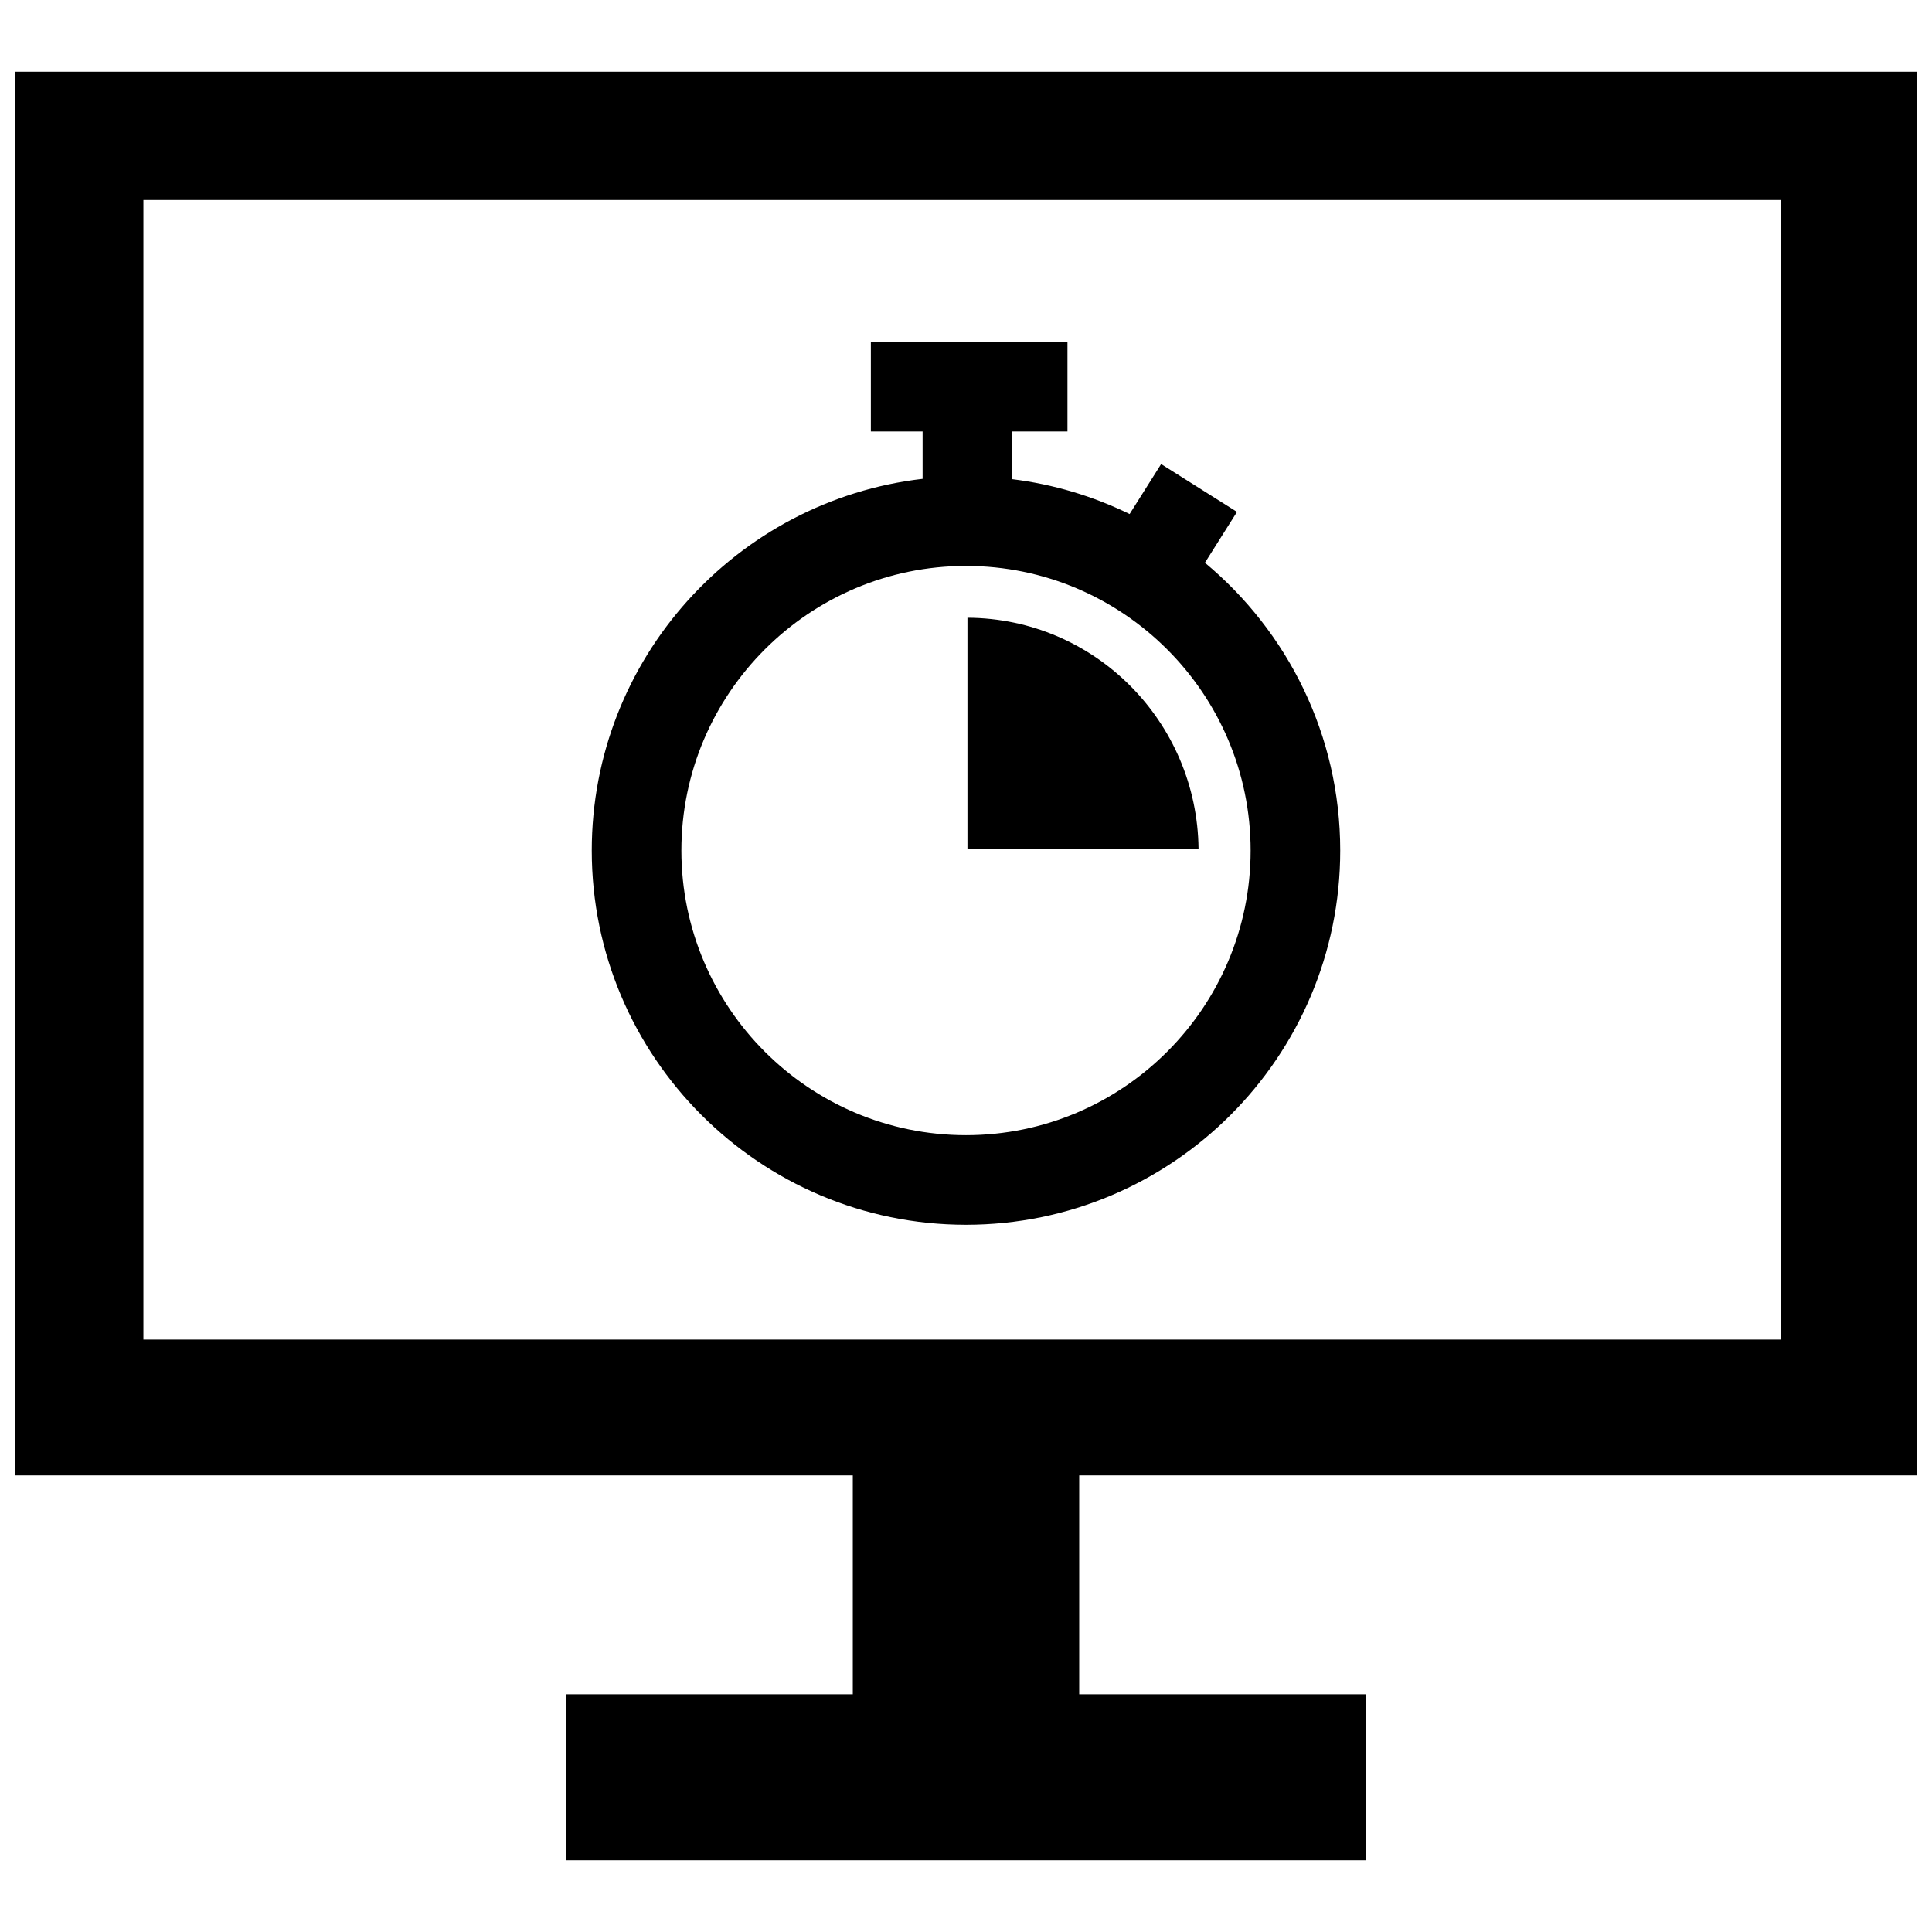
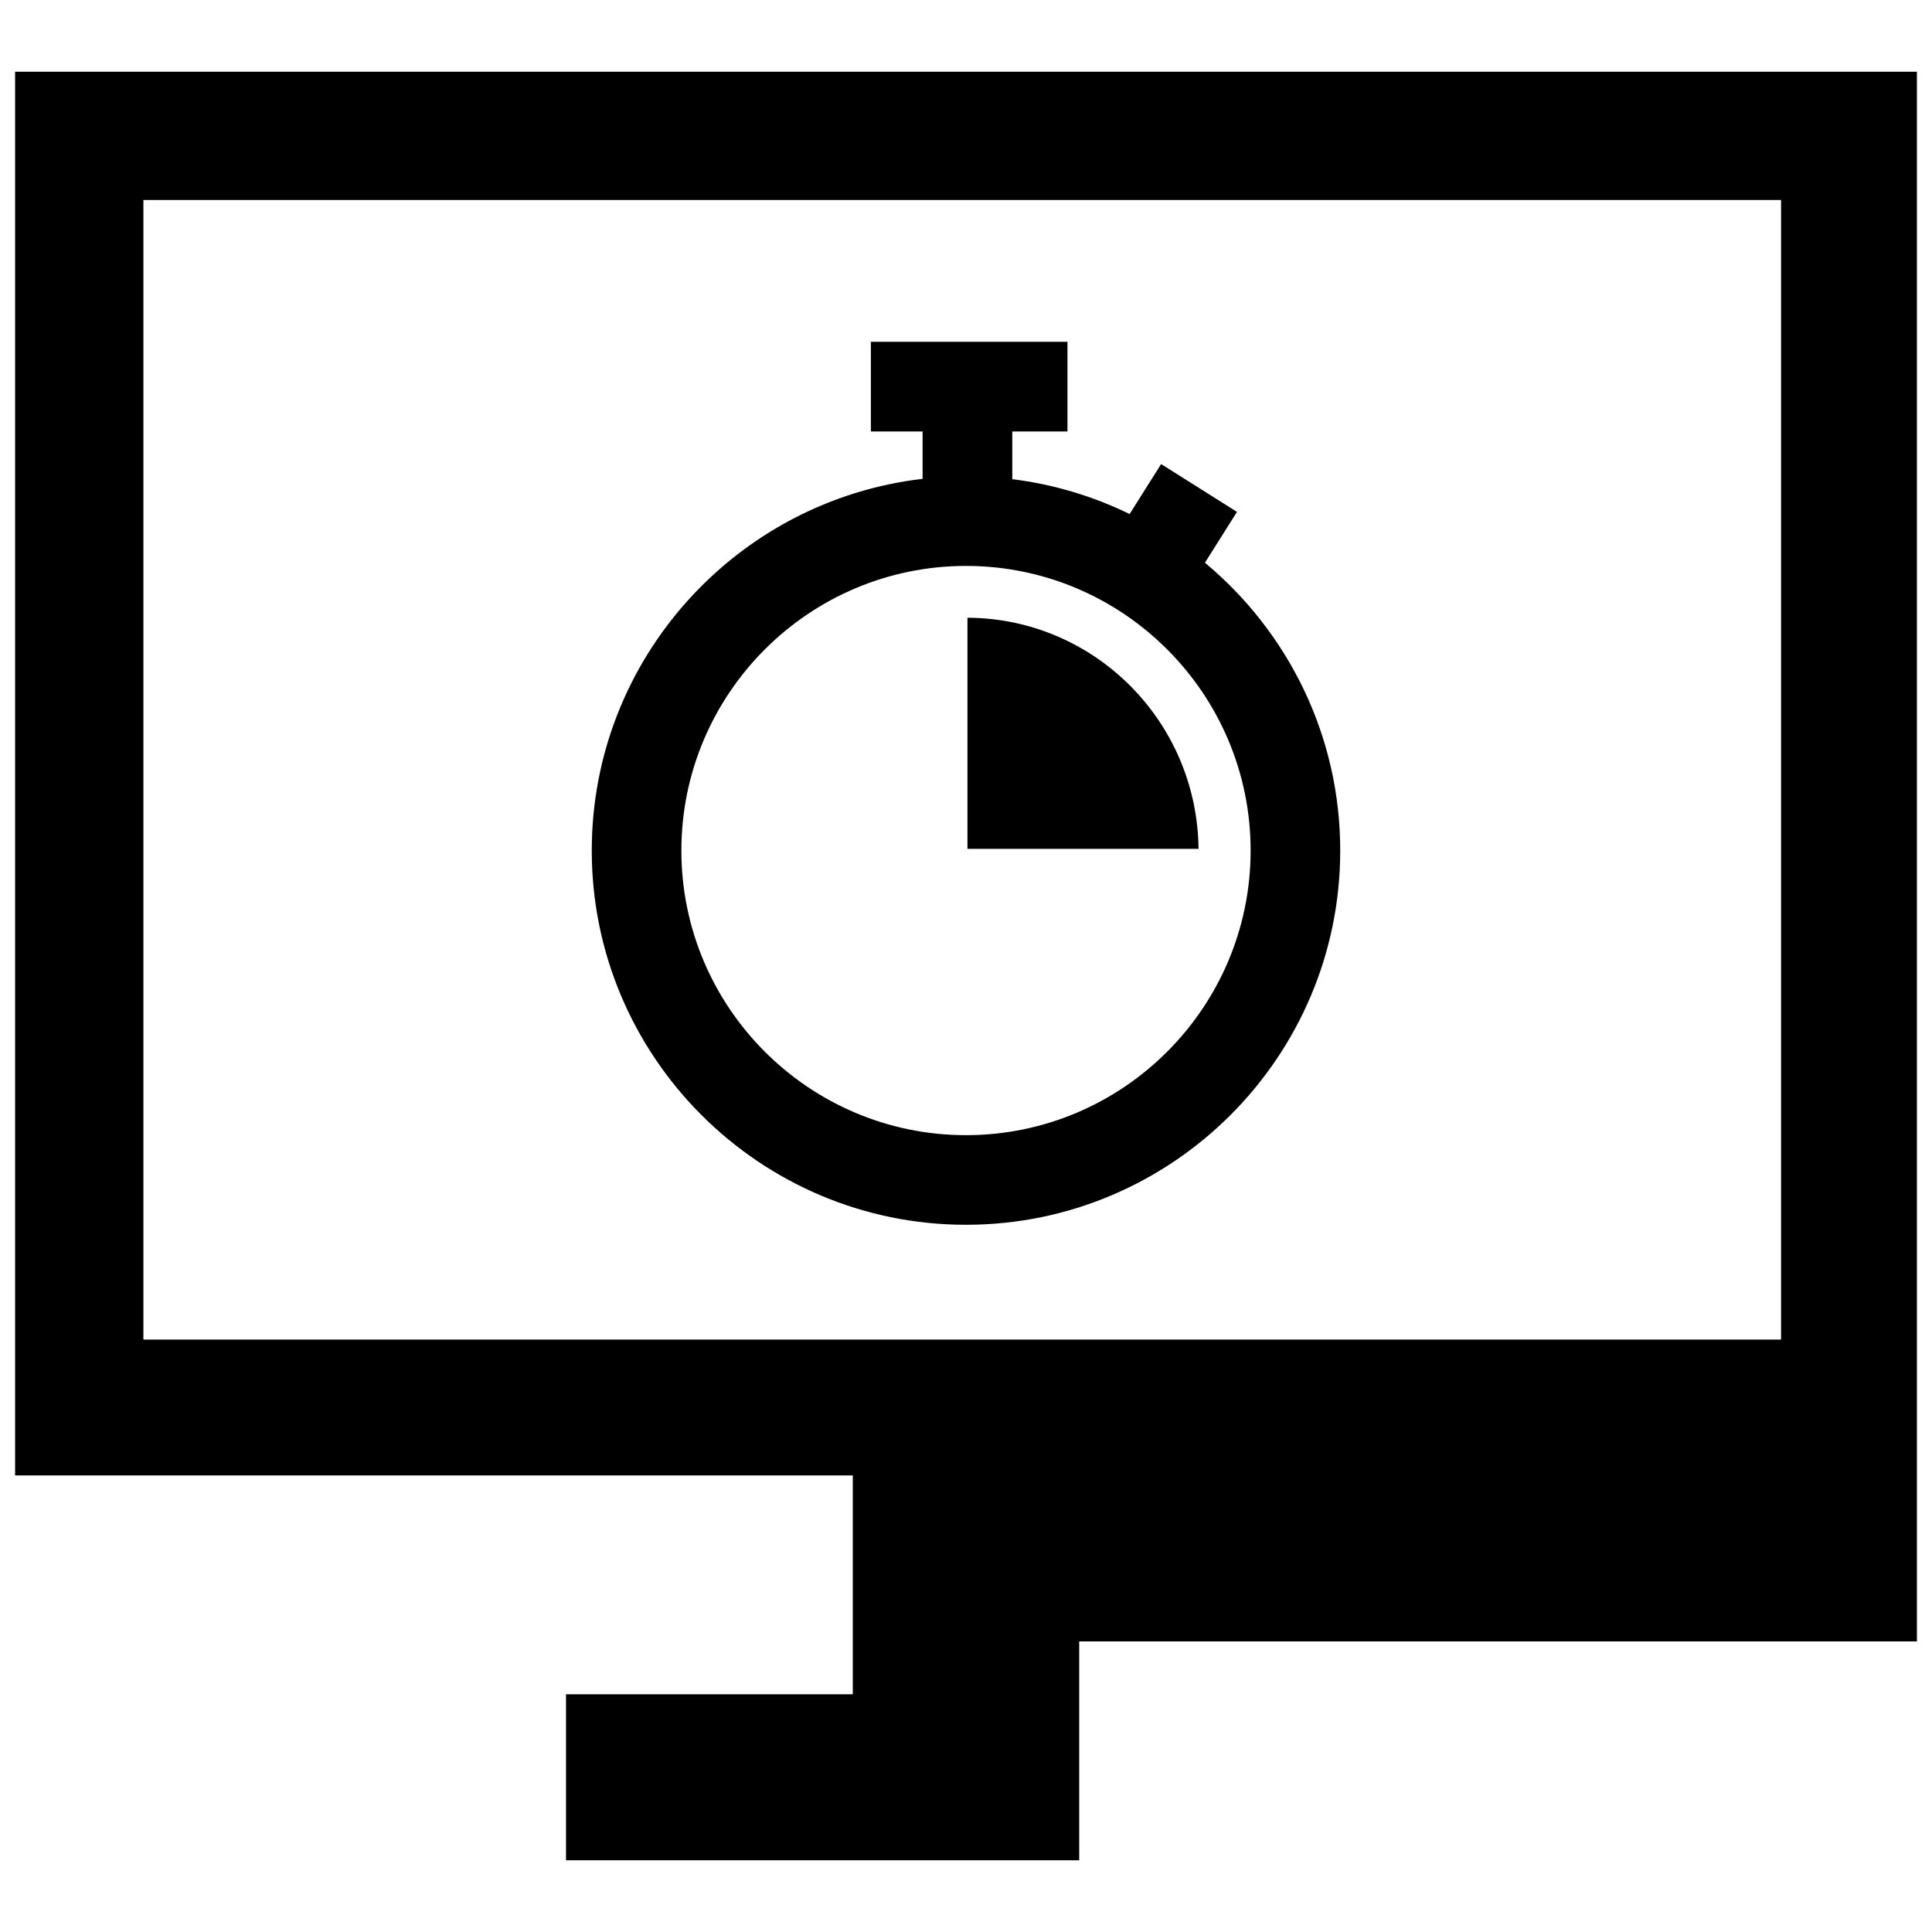
<svg xmlns="http://www.w3.org/2000/svg" fill="#000000" version="1.1" id="Layer_1" width="800px" height="800px" viewBox="0 0 256 241" enable-background="new 0 0 256 241" xml:space="preserve">
-   <path d="M254,188V2H2v186h111v29H75v22h106v-22h-38v-29H254z M19,19h217v151H19L19,19z M159.659,67.066l4.248-6.738l-10.052-6.337  l-4.175,6.621c-4.802-2.345-10.036-3.935-15.548-4.618v-6.321h7.313V37.79h-26.051v11.883h6.855v6.277  c-24.644,2.859-43.838,23.855-43.838,49.252c0,27.343,22.245,49.588,49.588,49.588s49.588-22.245,49.588-49.588  C177.588,89.885,170.606,76.169,159.659,67.066z M128,142.916c-20.795,0-37.714-16.918-37.714-37.714S107.205,67.488,128,67.488  s37.714,16.918,37.714,37.714S148.795,142.916,128,142.916z M158.813,104.974h-30.621V74.353  C145.068,74.433,158.631,88.121,158.813,104.974z" />
+   <path d="M254,188V2H2v186h111v29H75v22h106h-38v-29H254z M19,19h217v151H19L19,19z M159.659,67.066l4.248-6.738l-10.052-6.337  l-4.175,6.621c-4.802-2.345-10.036-3.935-15.548-4.618v-6.321h7.313V37.79h-26.051v11.883h6.855v6.277  c-24.644,2.859-43.838,23.855-43.838,49.252c0,27.343,22.245,49.588,49.588,49.588s49.588-22.245,49.588-49.588  C177.588,89.885,170.606,76.169,159.659,67.066z M128,142.916c-20.795,0-37.714-16.918-37.714-37.714S107.205,67.488,128,67.488  s37.714,16.918,37.714,37.714S148.795,142.916,128,142.916z M158.813,104.974h-30.621V74.353  C145.068,74.433,158.631,88.121,158.813,104.974z" />
</svg>